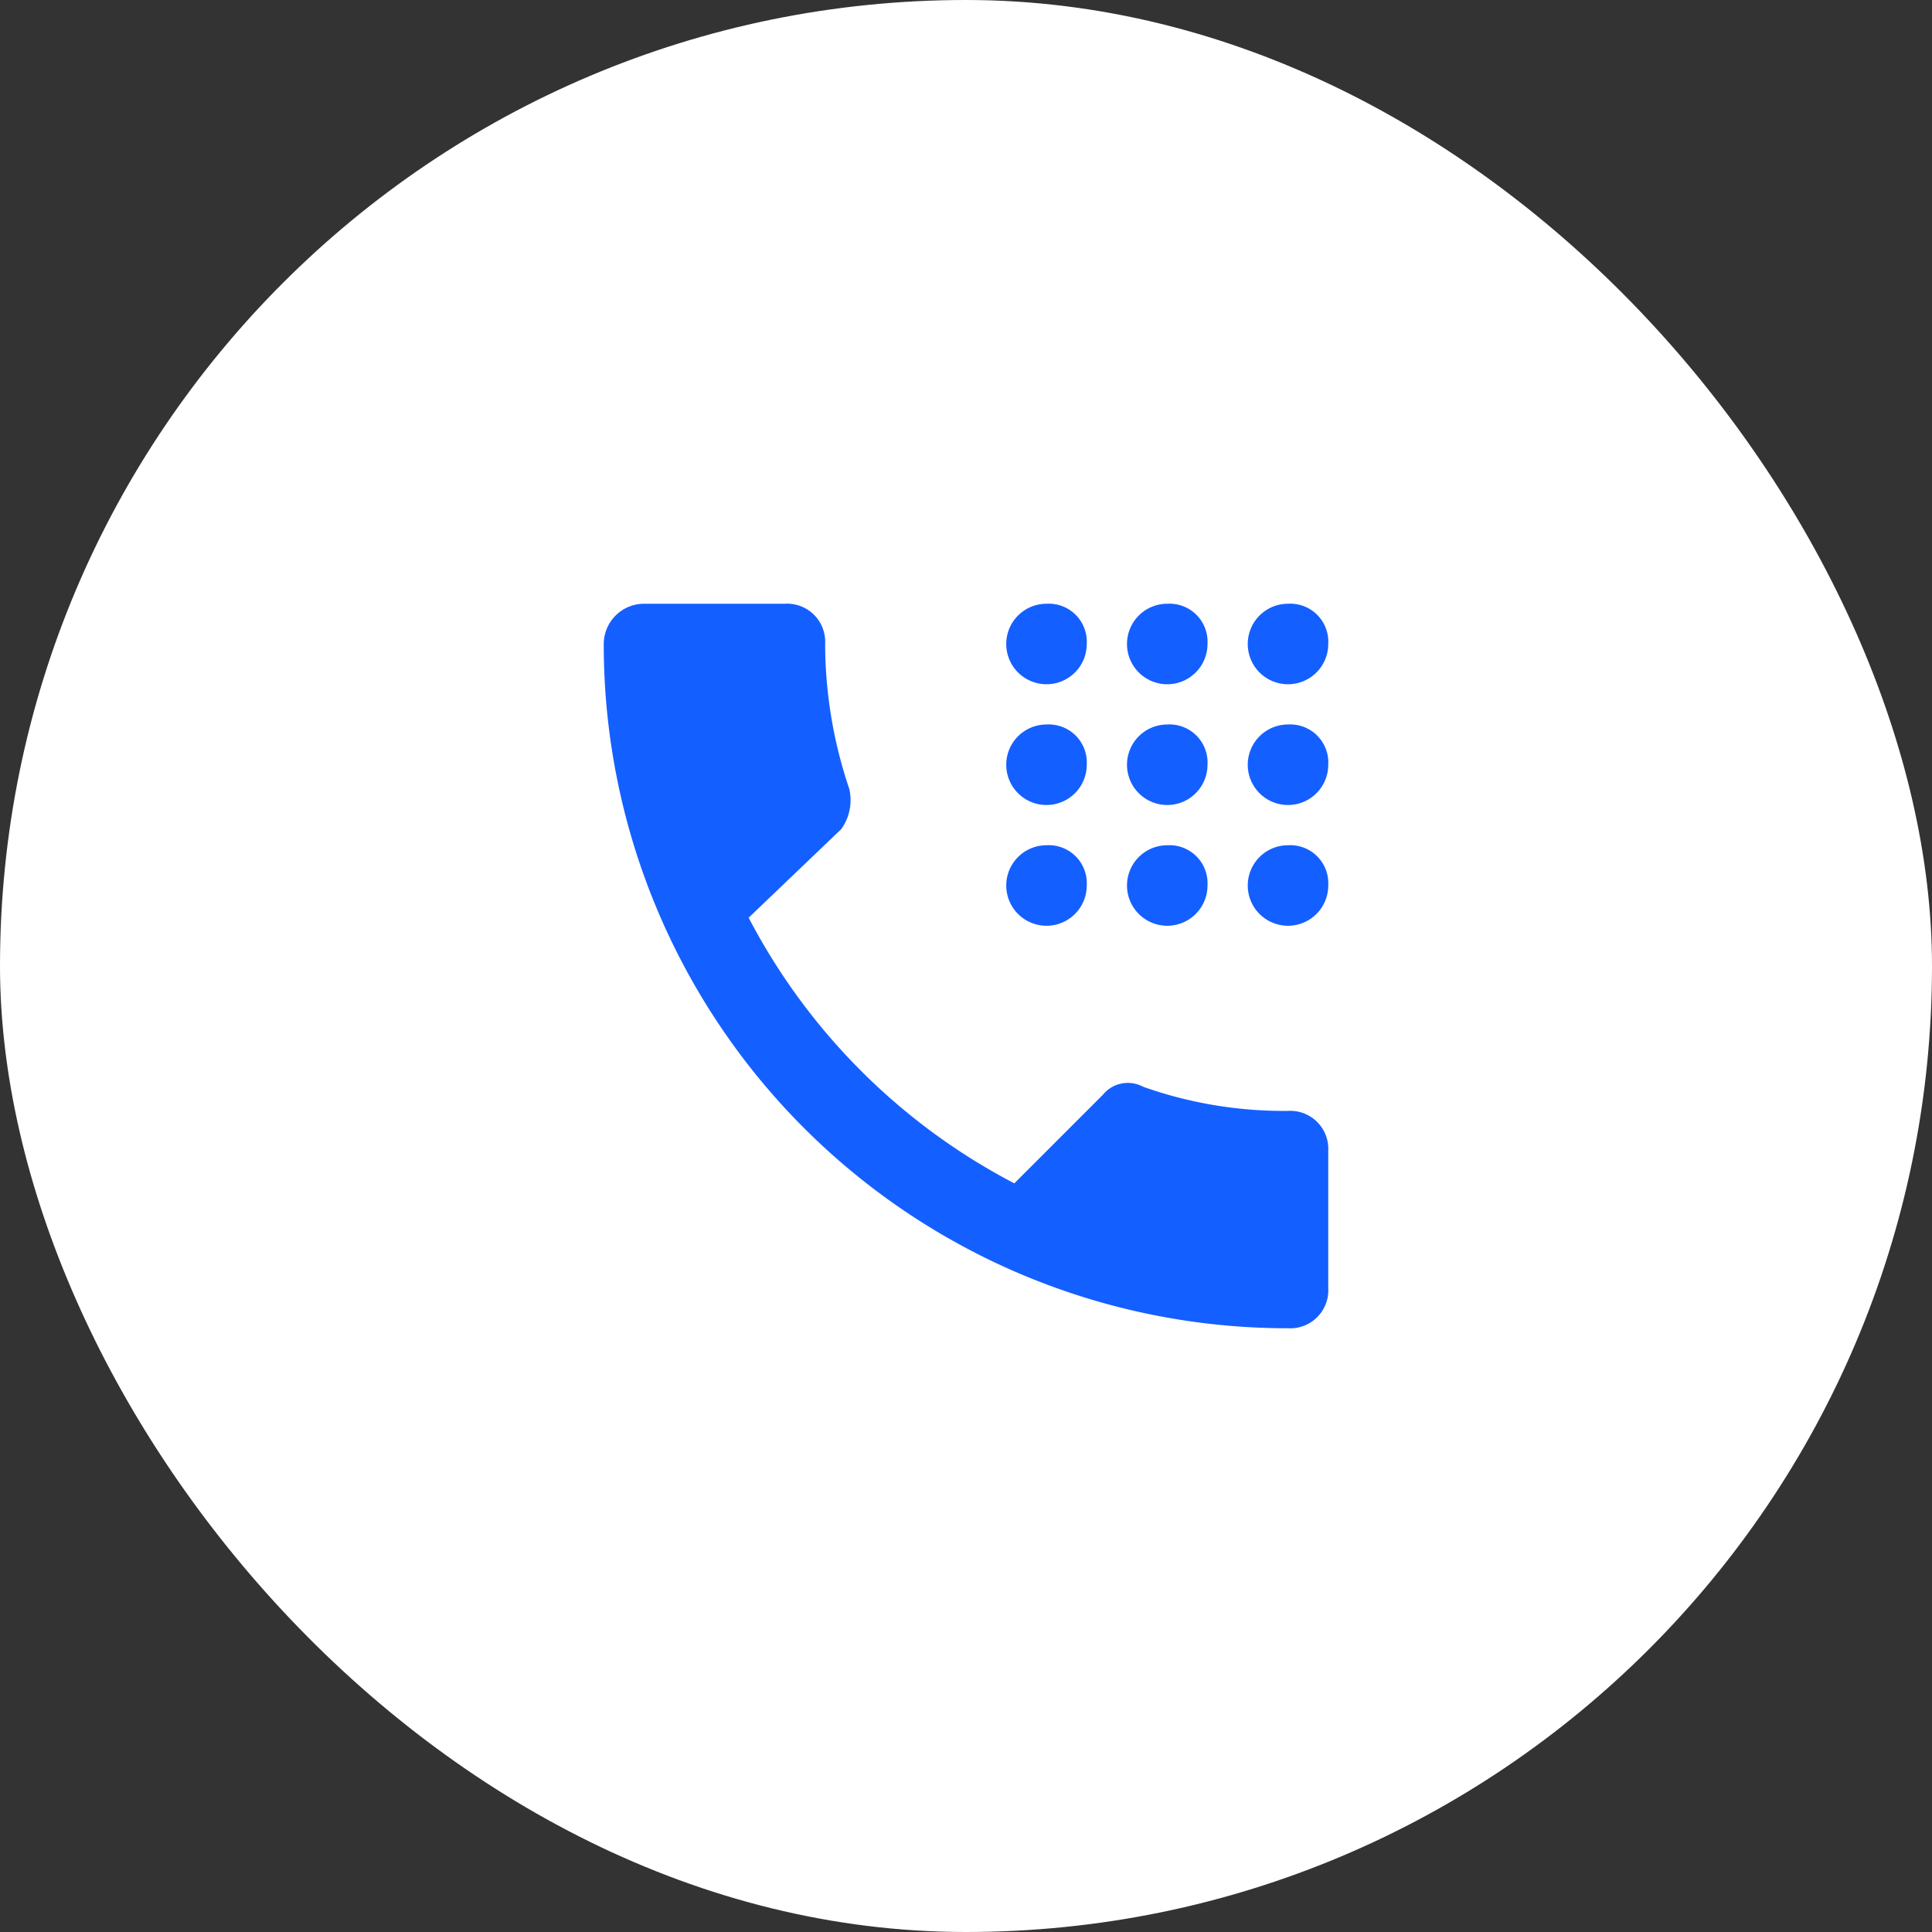
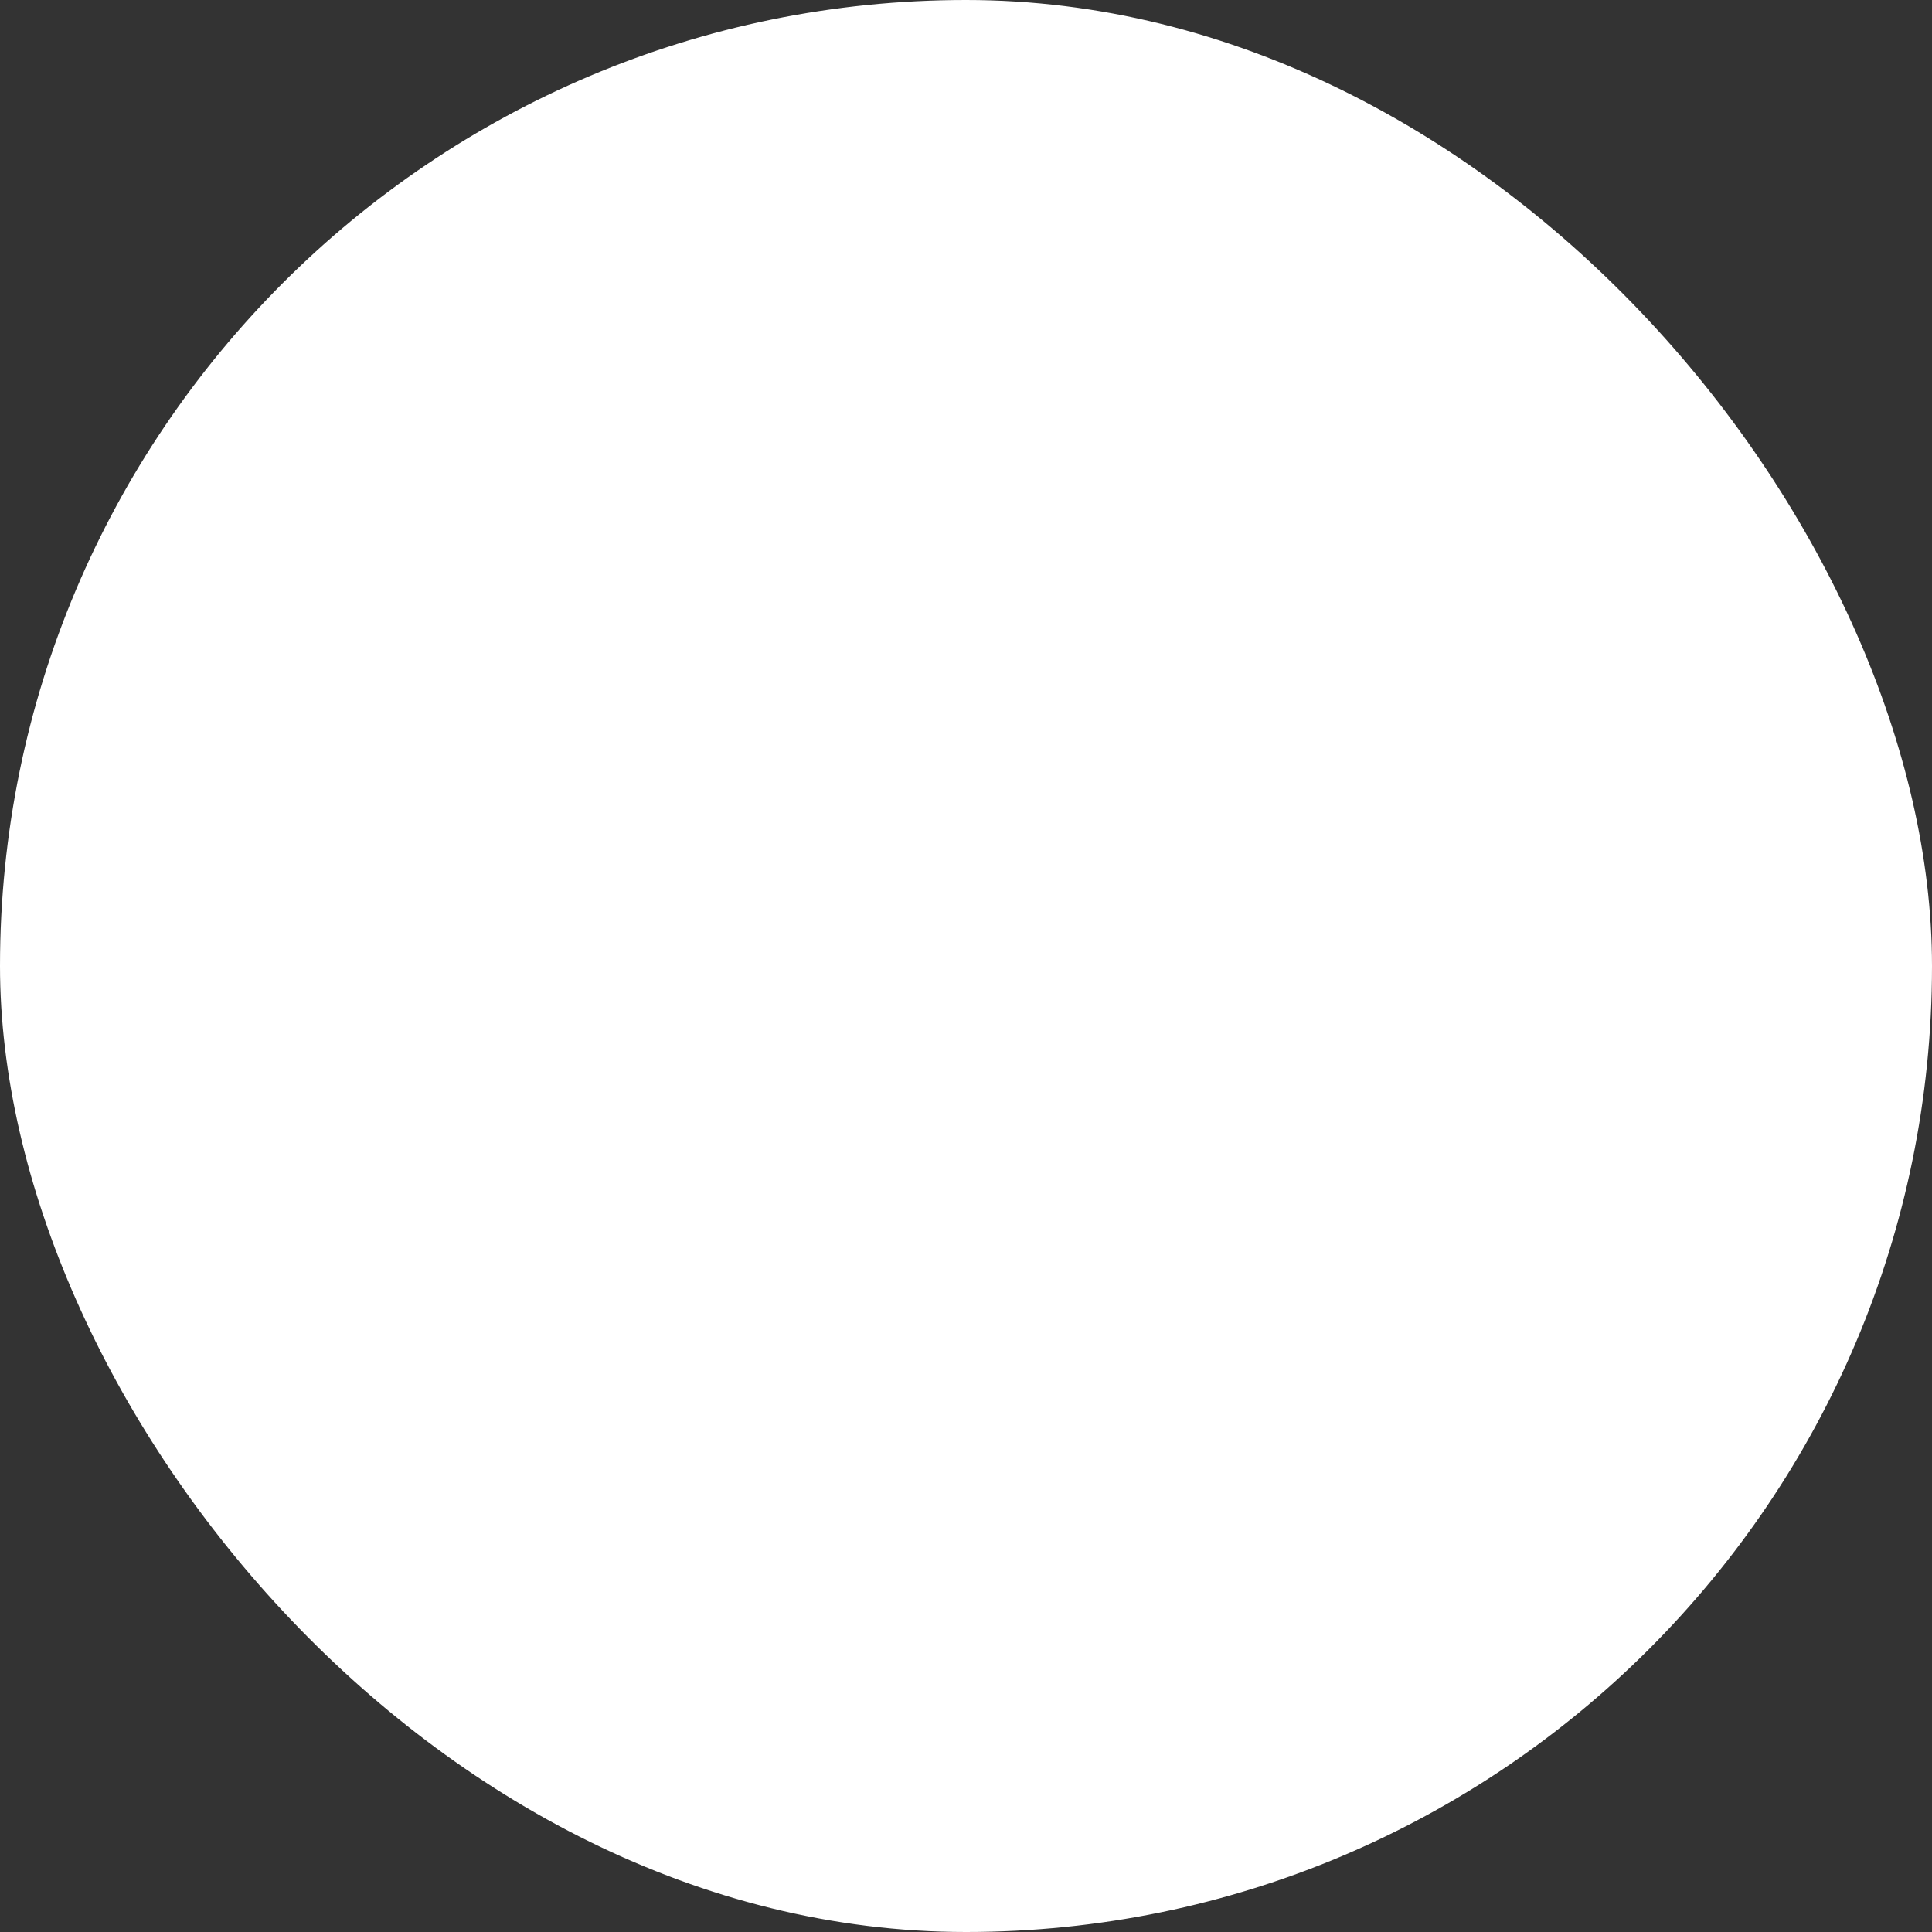
<svg xmlns="http://www.w3.org/2000/svg" width="36" height="36" viewBox="0 0 36 36">
  <rect x="0" y="0" width="36" height="36" fill="#333333" stroke="none" />
  <g id="_2" data-name="2" transform="translate(-373 -89)">
    <rect id="Circle" width="36" height="36" rx="18" transform="translate(373 89)" fill="#fff" />
-     <path id="Icon" d="M386.95,106.1a11.676,11.676,0,0,0,4.95,4.95l1.65-1.65a.6.6,0,0,1,.75-.15,7.845,7.845,0,0,0,2.7.45.709.709,0,0,1,.75.75V113a.709.709,0,0,1-.75.75A12.739,12.739,0,0,1,384.25,101a.752.752,0,0,1,.75-.75h2.625a.709.709,0,0,1,.75.75,8.493,8.493,0,0,0,.45,2.7.924.924,0,0,1-.15.75Zm5.55-5.85a.75.75,0,1,0,.75.75A.709.709,0,0,0,392.5,100.25Zm2.25,0a.75.75,0,1,0,.75.75A.709.709,0,0,0,394.75,100.25Zm2.25,0a.75.75,0,1,0,.75.75A.709.709,0,0,0,397,100.25Zm-4.5,2.25a.75.75,0,1,0,.75.75A.709.709,0,0,0,392.5,102.5Zm2.25,0a.75.75,0,1,0,.75.75A.709.709,0,0,0,394.75,102.5Zm2.25,0a.75.75,0,1,0,.75.75A.709.709,0,0,0,397,102.5Zm-4.5,2.25a.75.75,0,1,0,.75.75A.709.709,0,0,0,392.5,104.75Zm2.25,0a.75.75,0,1,0,.75.75A.709.709,0,0,0,394.75,104.75Zm2.25,0a.75.75,0,1,0,.75.75A.709.709,0,0,0,397,104.75Z" fill="#145fff" />
  </g>
</svg>